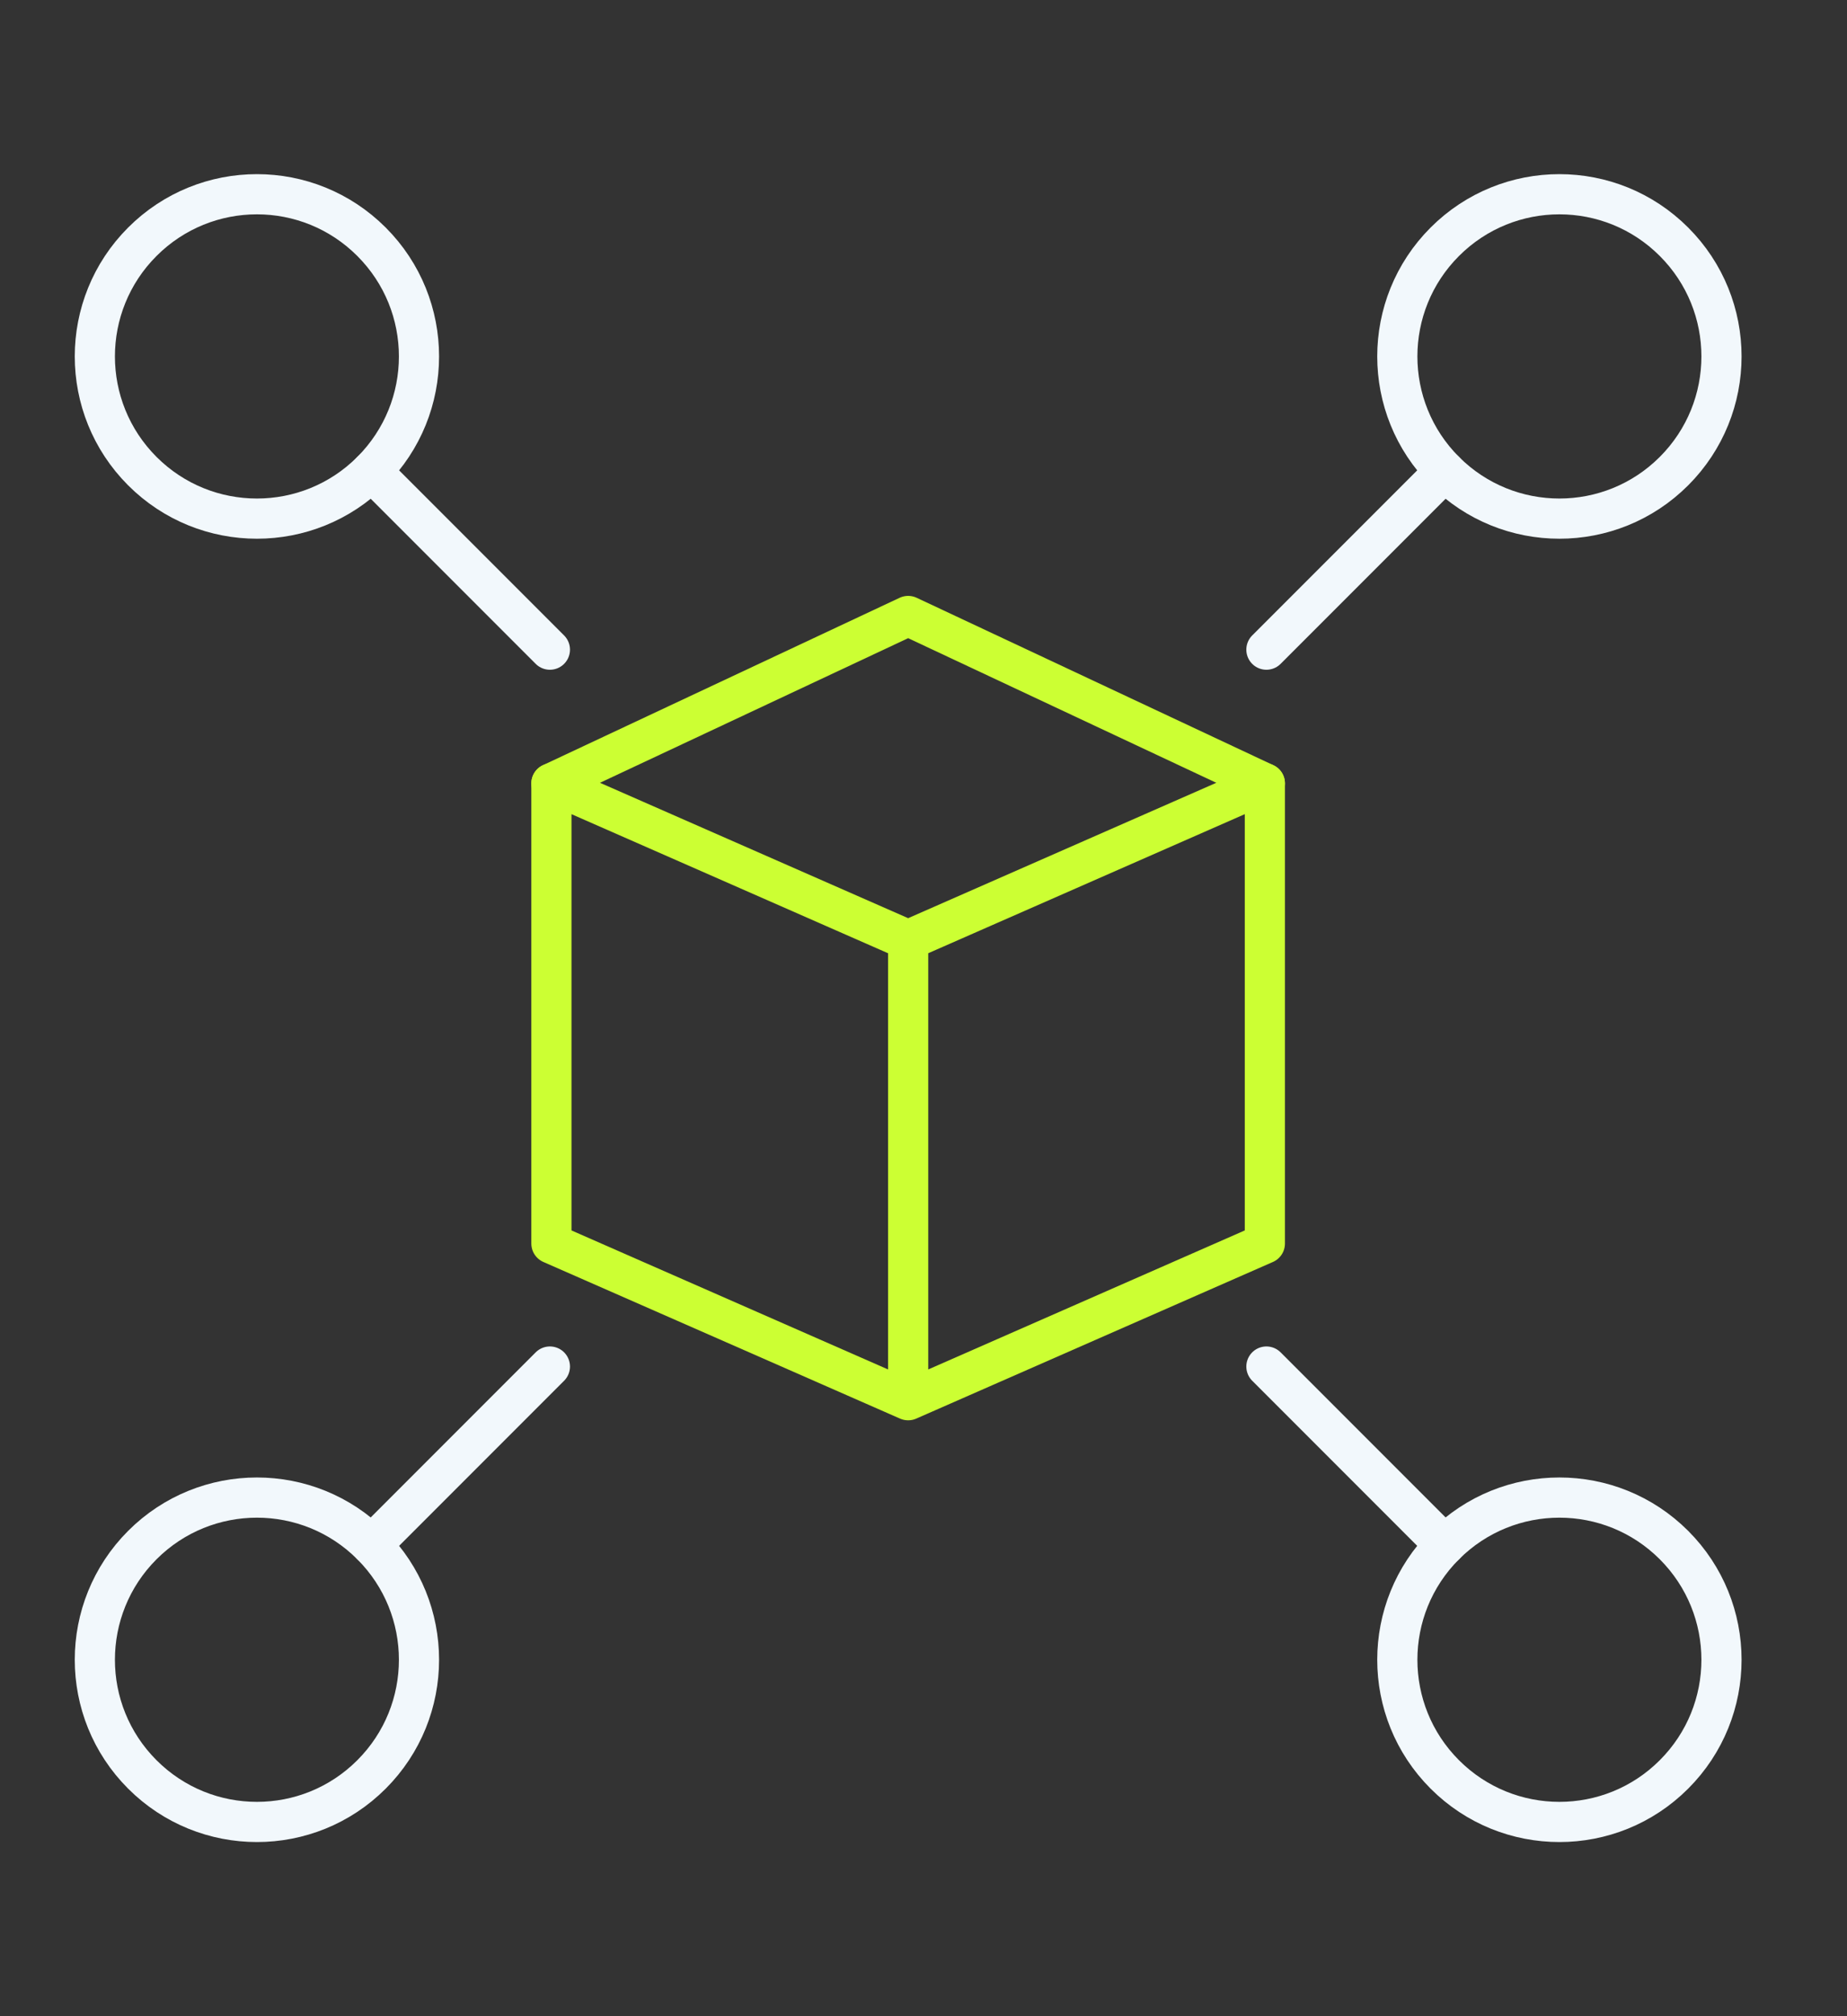
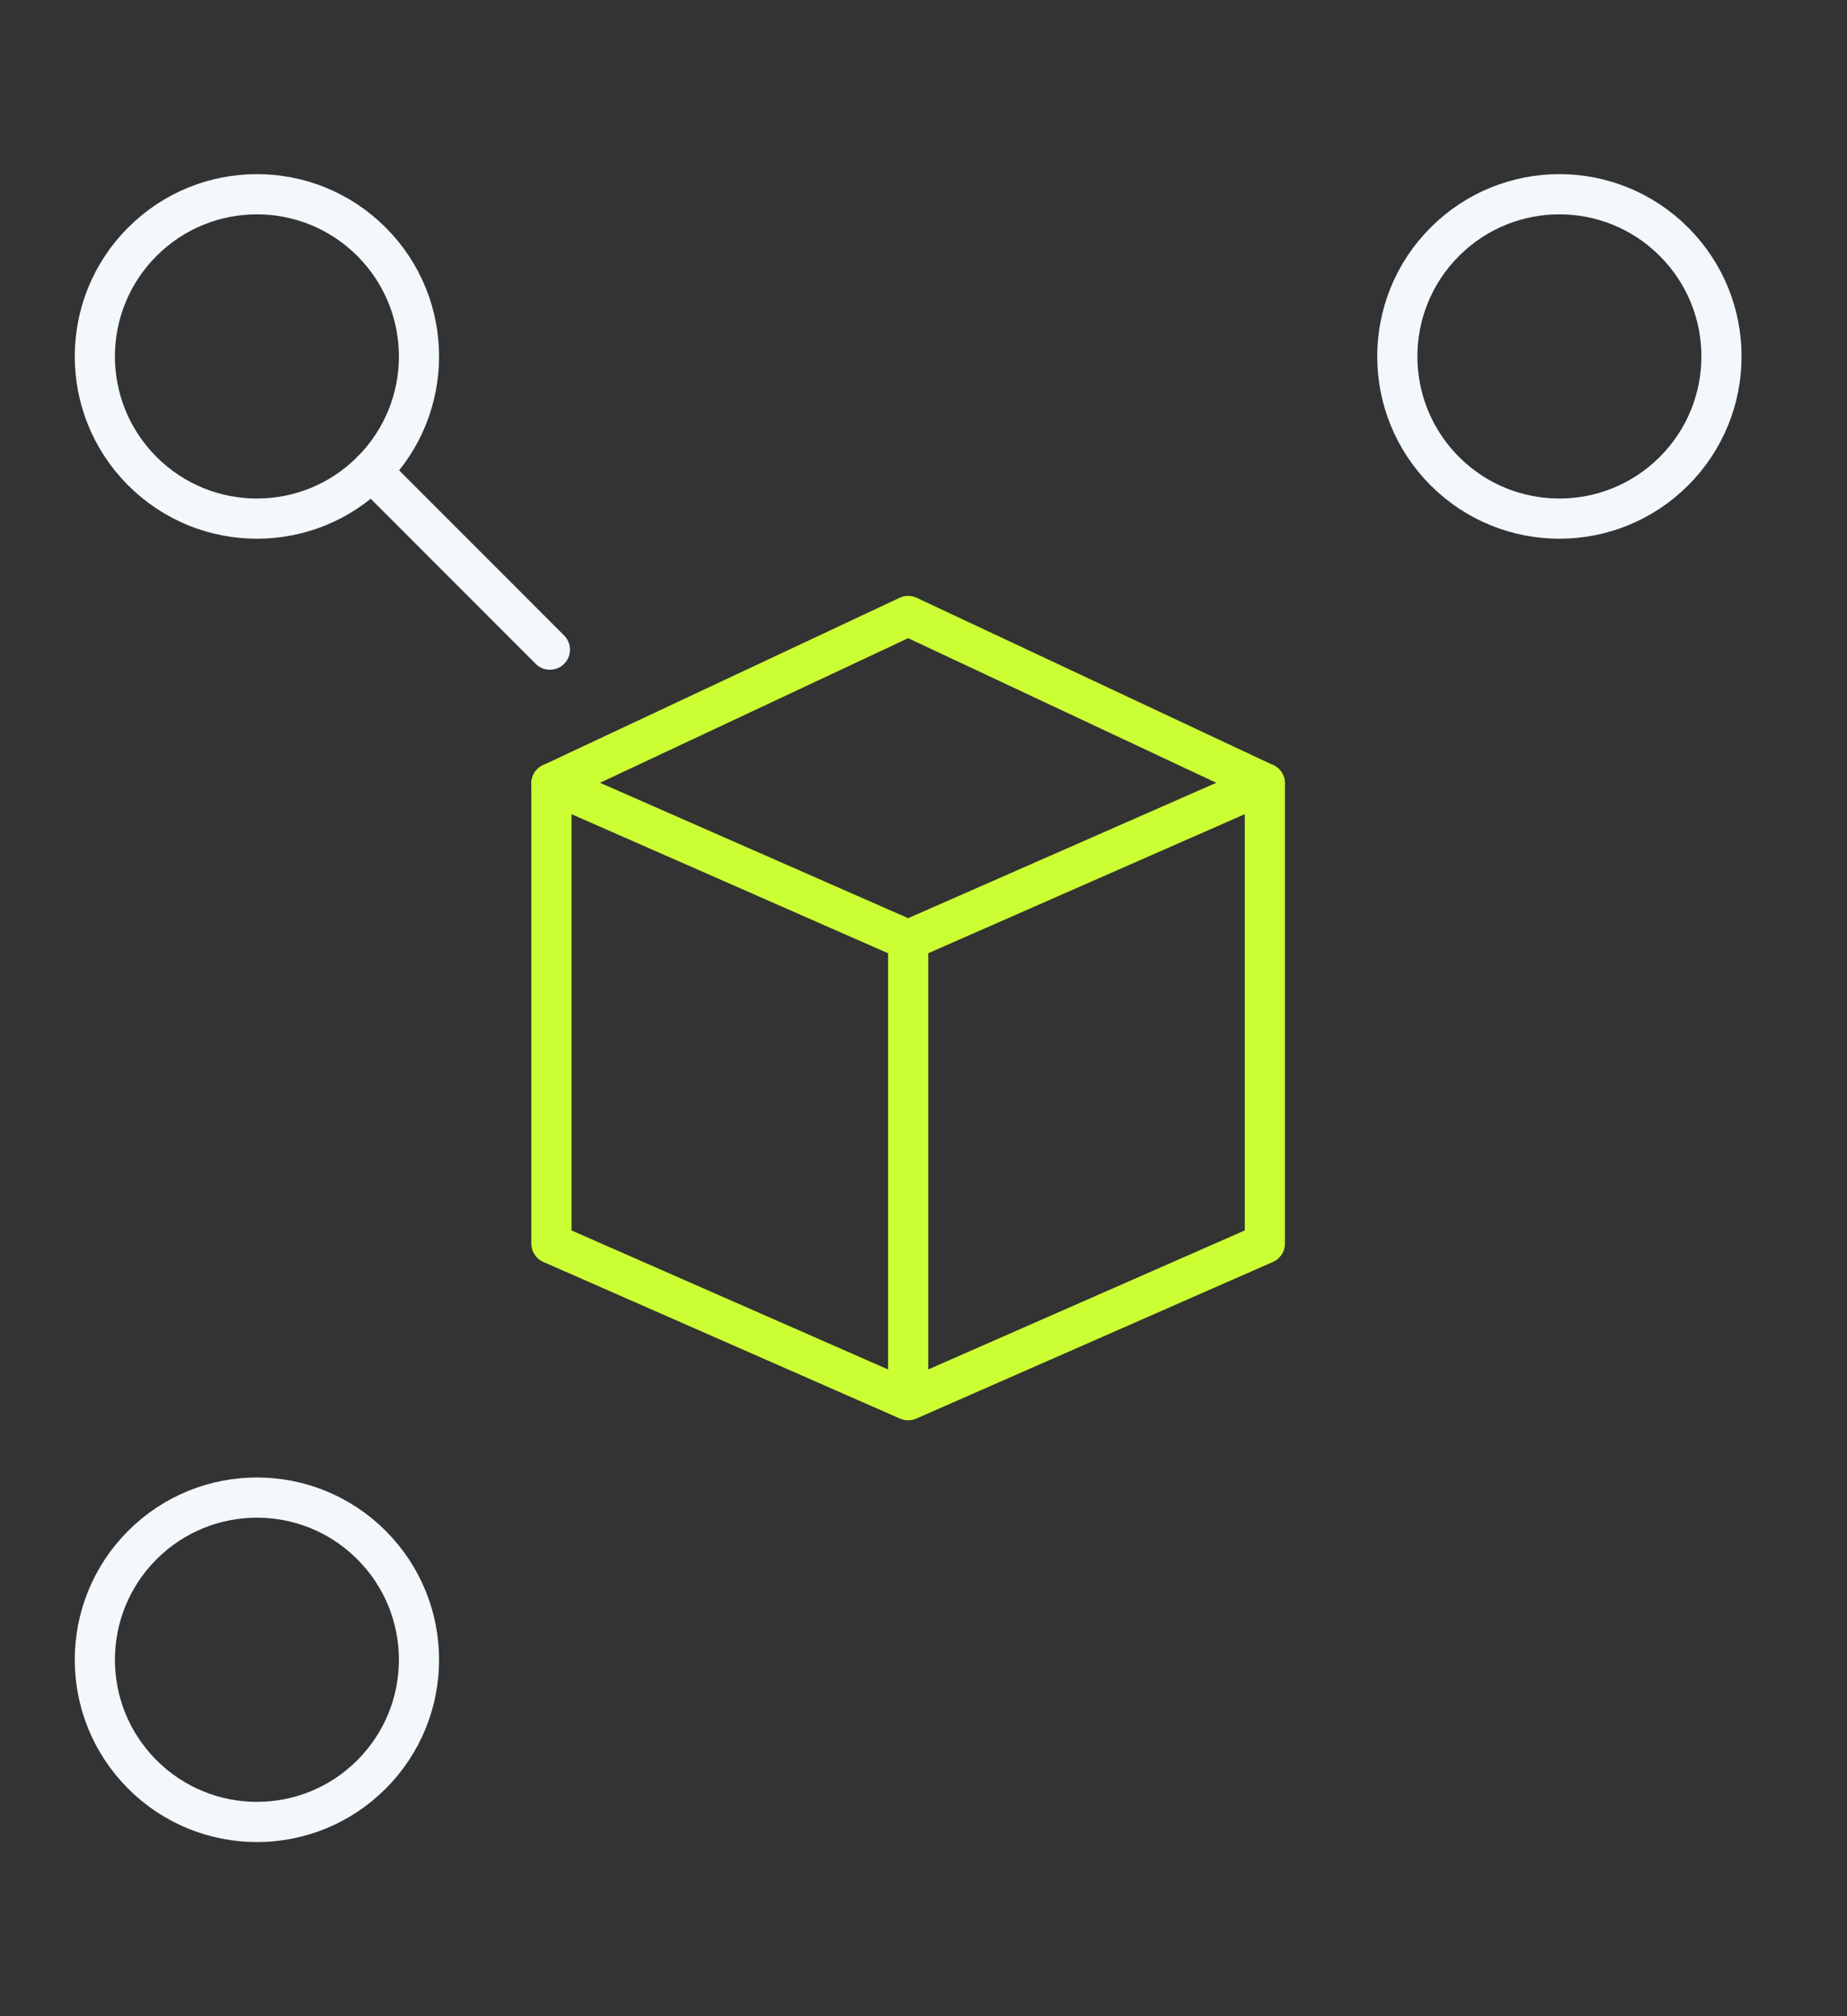
<svg xmlns="http://www.w3.org/2000/svg" width="55" height="60" viewBox="0 0 55 60" fill="none">
  <rect x="0" y="0" width="55" height="60" fill="#333333" stroke="none" />
  <path d="M27.043 27.977L37.665 23.313V37.007L27.043 41.669V27.977ZM27.043 27.977L16.42 23.313V37.007L27.043 41.669" stroke="#CCFF33" stroke-width="1.196" stroke-linecap="round" stroke-linejoin="round" />
  <path d="M37.665 23.313L27.043 18.331L16.42 23.313" stroke="#CCFF33" stroke-width="1.196" stroke-linecap="round" stroke-linejoin="round" />
-   <path d="M49.848 14.02C47.963 15.905 44.909 15.905 43.023 14.02C41.138 12.134 41.138 9.08 43.023 7.195C44.909 5.309 47.963 5.309 49.848 7.195C51.734 9.08 51.734 12.134 49.848 14.02Z" stroke="#F2F8FC" stroke-width="1.196" stroke-linecap="round" stroke-linejoin="round" />
-   <path d="M43.024 14.02L37.711 19.333" stroke="#F2F8FC" stroke-width="1.196" stroke-linecap="round" stroke-linejoin="round" />
+   <path d="M49.848 14.02C47.963 15.905 44.909 15.905 43.023 14.02C41.138 12.134 41.138 9.08 43.023 7.195C44.909 5.309 47.963 5.309 49.848 7.195C51.734 9.08 51.734 12.134 49.848 14.02" stroke="#F2F8FC" stroke-width="1.196" stroke-linecap="round" stroke-linejoin="round" />
  <path d="M4.238 45.98C6.124 44.095 9.178 44.095 11.063 45.98C12.948 47.866 12.948 50.92 11.063 52.805C9.178 54.691 6.124 54.691 4.238 52.805C2.353 50.92 2.353 47.866 4.238 45.98Z" stroke="#F2F8FC" stroke-width="1.196" stroke-linecap="round" stroke-linejoin="round" />
-   <path d="M11.062 45.98L16.375 40.667" stroke="#F2F8FC" stroke-width="1.196" stroke-linecap="round" stroke-linejoin="round" />
-   <path d="M43.023 52.805C41.138 50.92 41.138 47.866 43.023 45.98C44.909 44.095 47.963 44.095 49.848 45.98C51.734 47.866 51.734 50.92 49.848 52.805C47.963 54.691 44.909 54.691 43.023 52.805Z" stroke="#F2F8FC" stroke-width="1.196" stroke-linecap="round" stroke-linejoin="round" />
-   <path d="M43.024 45.98L37.711 40.667" stroke="#F2F8FC" stroke-width="1.196" stroke-linecap="round" stroke-linejoin="round" />
  <path d="M11.063 7.195C12.948 9.08 12.948 12.134 11.063 14.02C9.178 15.905 6.124 15.905 4.238 14.02C2.353 12.134 2.353 9.08 4.238 7.195C6.124 5.309 9.178 5.309 11.063 7.195Z" stroke="#F2F8FC" stroke-width="1.196" stroke-linecap="round" stroke-linejoin="round" />
  <path d="M11.062 14.02L16.375 19.333" stroke="#F2F8FC" stroke-width="1.196" stroke-linecap="round" stroke-linejoin="round" />
</svg>